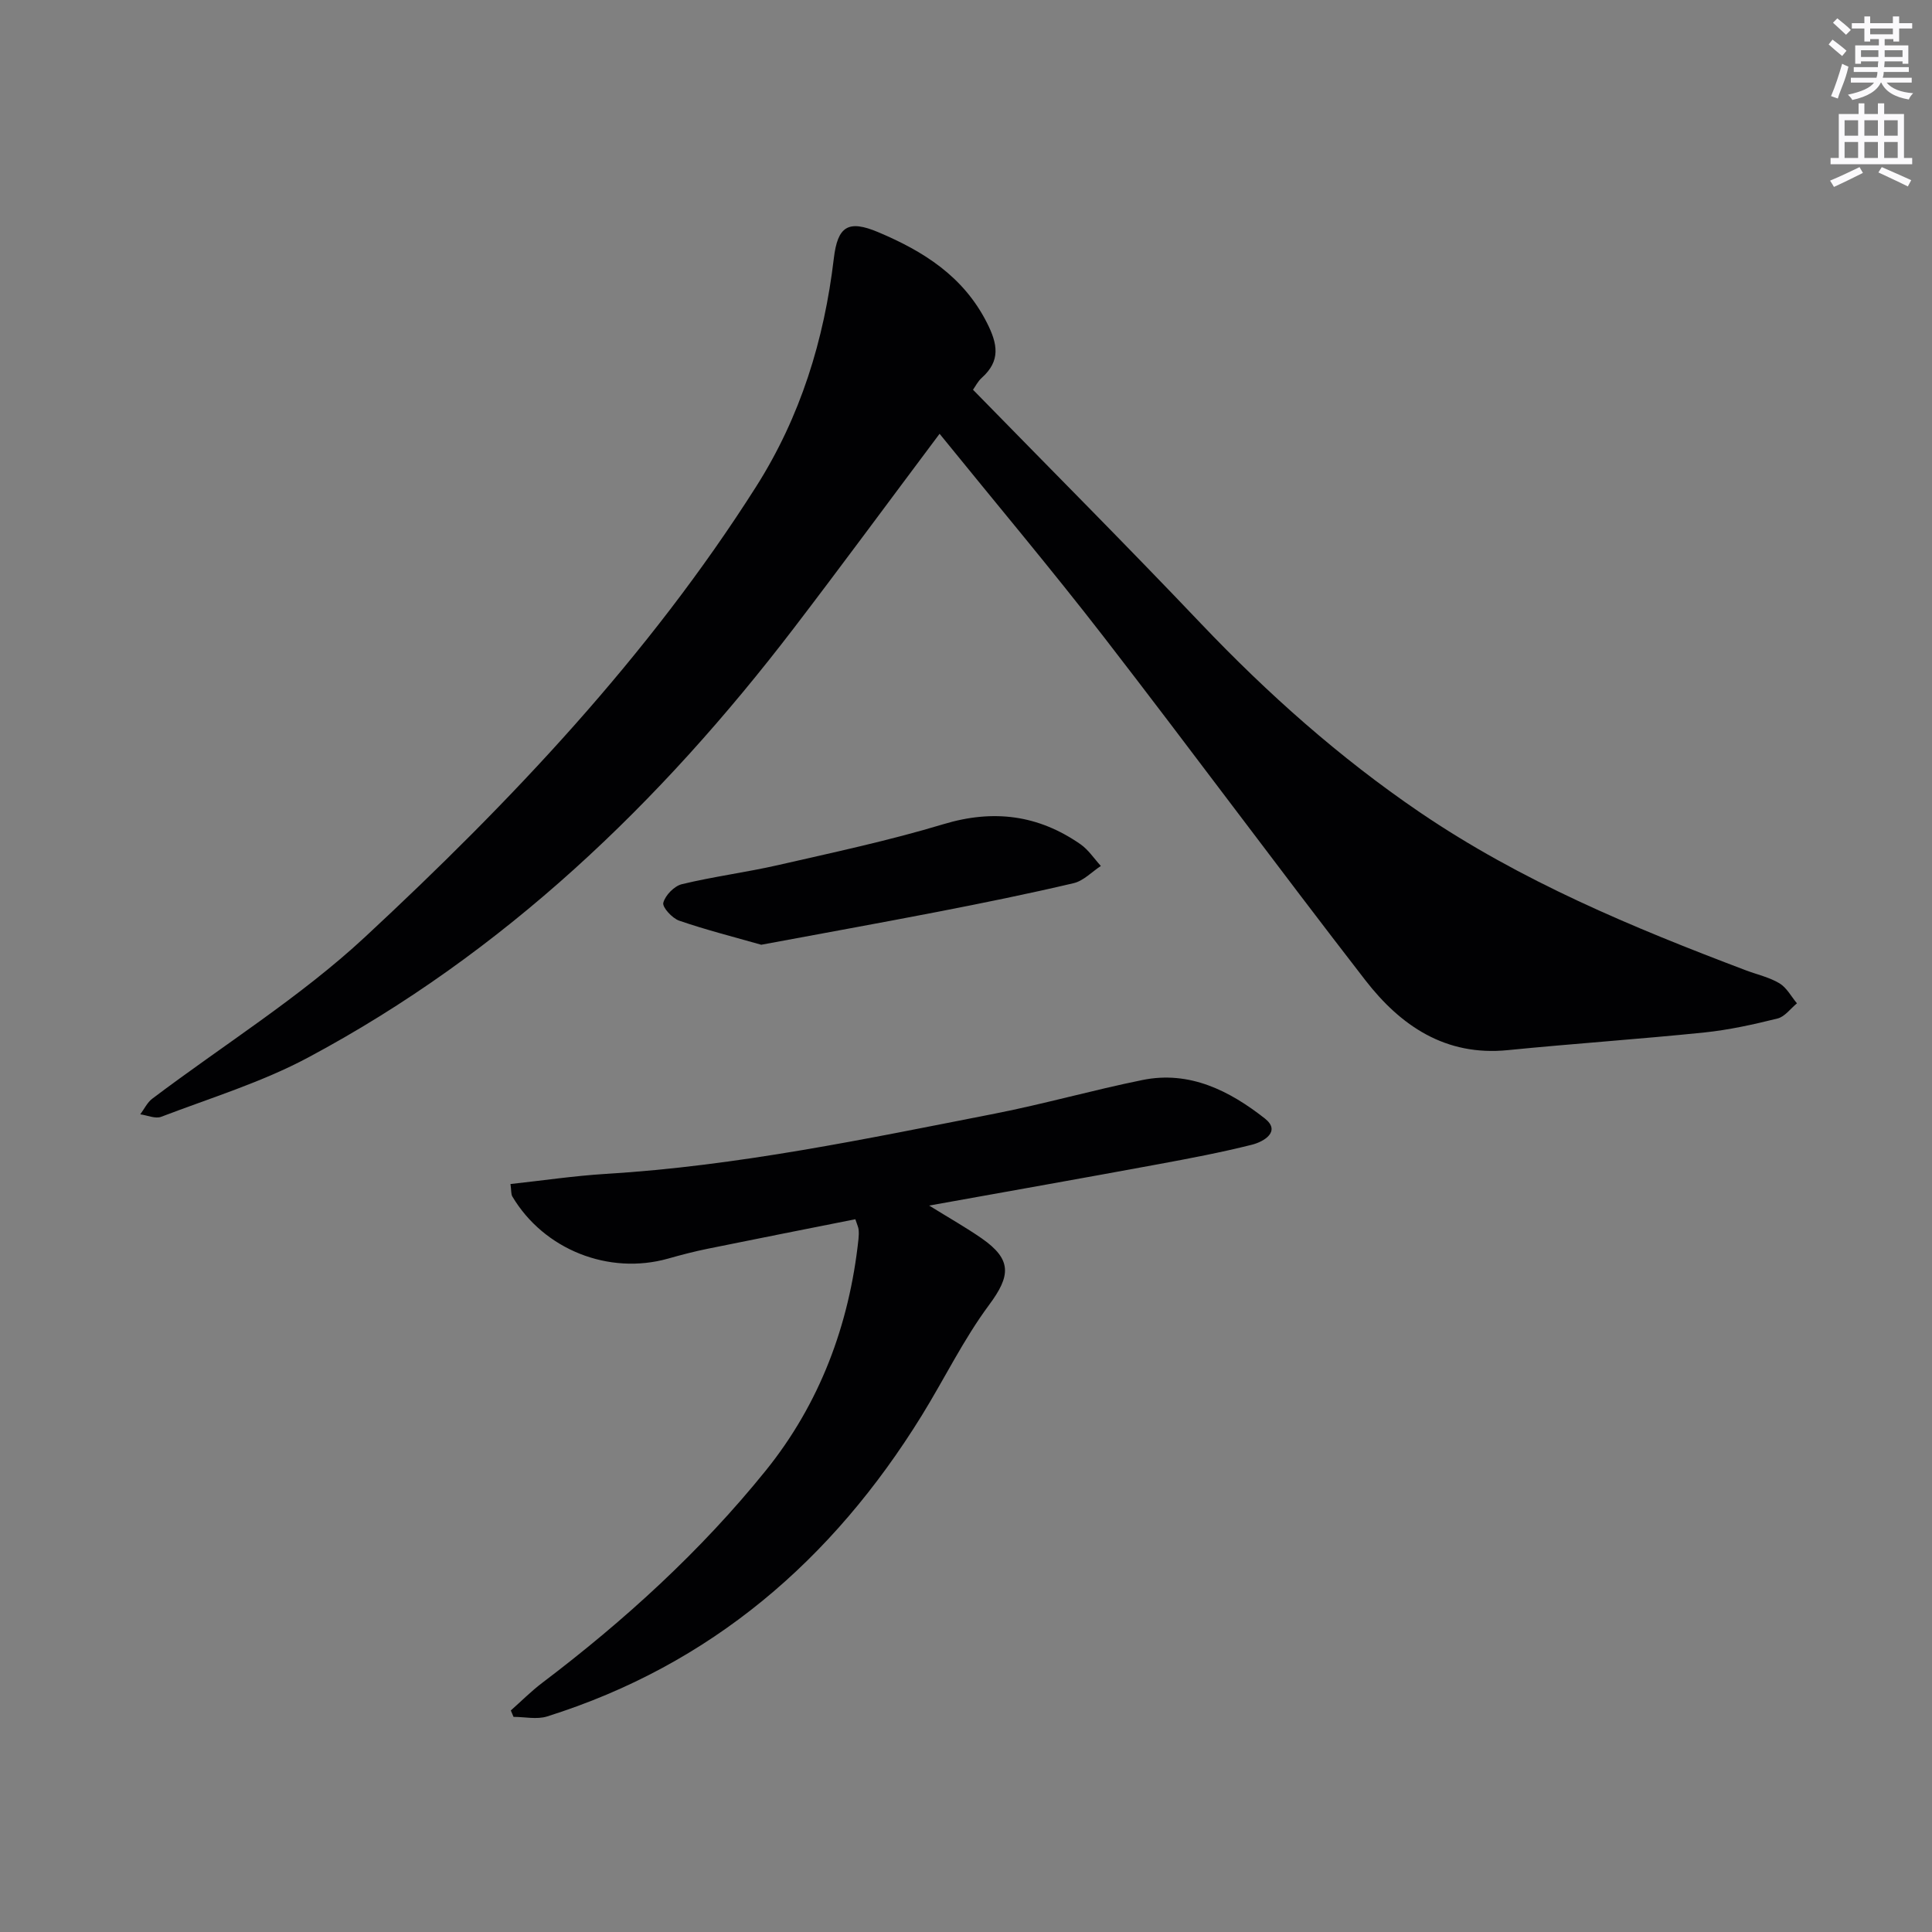
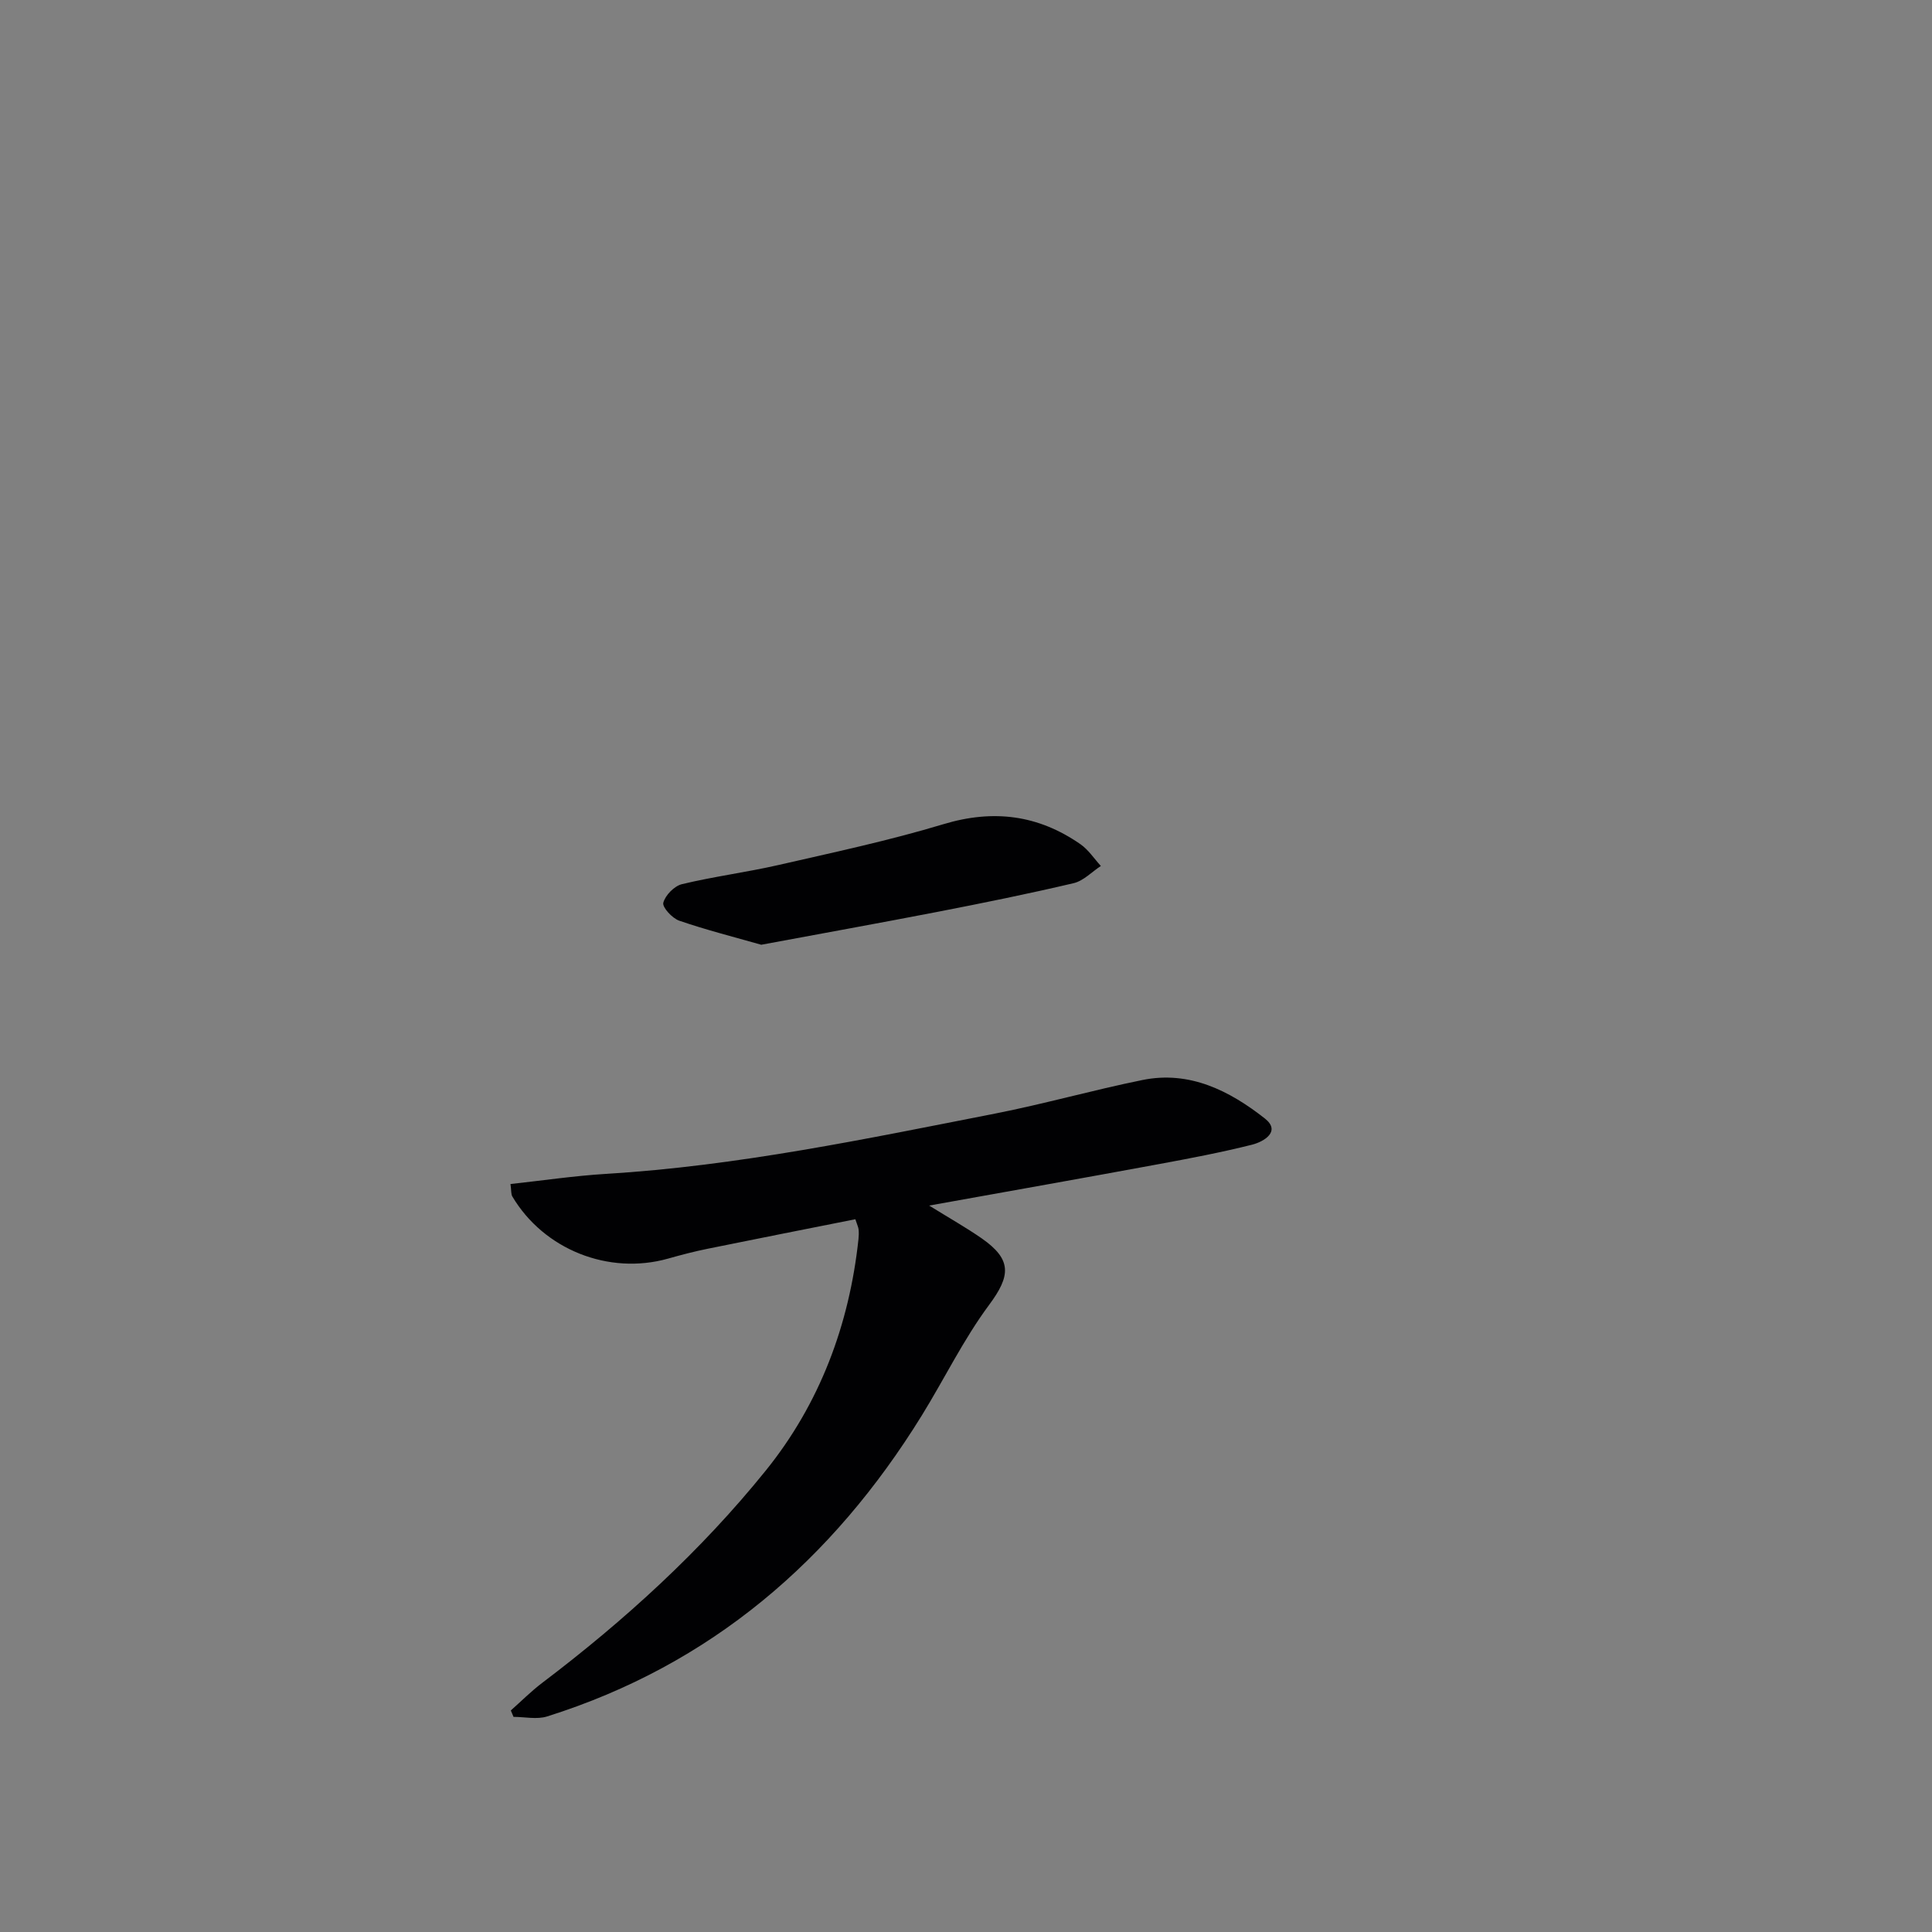
<svg xmlns="http://www.w3.org/2000/svg" enable-background="new 0 0 400 400" viewBox="0 0 400 400">
  <rect x="0" y="0" width="400" height="400" fill="#808080" stroke="none" />
  <g fill="#010103">
-     <path d="m194.53 89.81c-10.79 14.4-20.35 27.4-30.15 40.21-27.71 36.22-60.09 67.3-100.61 88.94-9.59 5.12-20.19 8.36-30.4 12.26-1.2.46-2.87-.31-4.33-.51.82-1.09 1.44-2.45 2.49-3.24 14.72-11.12 30.59-20.98 44.04-33.47 30.28-28.12 58.68-58.12 80.99-93.27 9.17-14.45 14.07-30.33 16.07-47.2.79-6.7 2.98-8.08 9.2-5.46 9.38 3.96 17.61 9.12 22.49 18.73 2.25 4.43 2.88 7.89-1.05 11.42-.83.74-1.35 1.82-1.82 2.47 15.88 16.26 31.73 32.15 47.19 48.41 13.82 14.53 28.68 27.75 45.28 39.05 20.92 14.24 44.06 23.86 67.56 32.75 2.33.88 4.85 1.43 6.95 2.69 1.49.9 2.43 2.73 3.61 4.14-1.33 1.08-2.51 2.77-4.02 3.14-4.98 1.24-10.04 2.36-15.13 2.89-13.55 1.39-27.16 2.31-40.72 3.66-12.93 1.29-22.2-5.06-29.51-14.5-18.23-23.54-35.92-47.5-54.14-71.06-10.85-14.02-22.29-27.62-33.99-42.05z" />
    <path d="m192.37 249.6c4.26 2.64 7.67 4.56 10.88 6.79 6.33 4.41 5.99 7.77 1.53 13.78-5.3 7.14-9.24 15.29-13.94 22.9-18.48 29.92-43.64 51.62-77.56 62.3-2.12.67-4.63.09-6.96.09-.19-.44-.37-.89-.56-1.33 2.16-1.91 4.21-3.98 6.51-5.72 17.06-12.92 32.84-27.3 46.26-43.93 11.17-13.83 17.31-30.16 19.21-47.95.07-.66.09-1.34.02-1.99-.05-.47-.28-.92-.67-2.11-10.18 2.03-20.38 4.03-30.57 6.11-2.76.56-5.49 1.27-8.2 2.04-12.28 3.46-25.7-1.85-32.24-12.85-.3-.51-.2-1.26-.39-2.59 6.72-.73 13.22-1.7 19.76-2.1 27.26-1.65 53.9-7.26 80.59-12.49 10.23-2.01 20.3-4.88 30.52-6.95 9.75-1.98 18.03 2.25 25.3 7.96 3.42 2.68-.17 4.81-2.65 5.44-6.42 1.61-12.95 2.85-19.46 4.05-15.42 2.85-30.86 5.58-47.38 8.55z" />
    <path d="m157.61 195.6c-5.62-1.6-11.38-3.06-16.98-4.98-1.45-.5-3.54-2.78-3.3-3.71.41-1.56 2.27-3.47 3.85-3.85 6.58-1.59 13.34-2.45 19.95-3.96 11.44-2.62 22.96-5.07 34.19-8.46 10.37-3.13 19.65-1.92 28.38 4.15 1.65 1.15 2.83 2.98 4.22 4.5-1.87 1.22-3.59 3.08-5.63 3.56-9.35 2.2-18.76 4.11-28.19 5.94-12.03 2.33-24.09 4.5-36.49 6.81z" />
  </g>
-   <path d="m378.6 9.2.8-1c.9.7 1.9 1.4 2.9 2.3l-.9 1.1c-1.1-.9-2-1.7-2.8-2.4zm.5 10.7c.9-2.1 1.6-4.3 2.3-6.7.4.2.8.4 1.3.6-.7 3.1-1.5 4.3-2.2 6.6zm.4-15.2.9-.9c1 .8 2 1.6 2.8 2.4l-1 1c-1-.9-1.9-1.8-2.7-2.5zm12.5-1.3h1.2v1.4h2.7v1.1h-2.7v2.7h-1.2v-.5h-1.8v1.3h4.9v3.8h-1.2v-.5h-3.7c0 .4-.1.9-.1 1.2h5.1v1h-5.2c0 .5-.1.9-.2 1.2h6v1h-5.2c1.1 1.3 2.9 2 5.5 2.2-.4.4-.7.8-.9 1.3-2.9-.5-4.8-1.6-5.7-3.5h-.1c-.8 1.7-2.7 2.9-5.9 3.6-.2-.4-.6-.8-.9-1.1 2.8-.6 4.6-1.4 5.4-2.5h-4.8v-1h5.3c.1-.3.2-.7.2-1.2h-4.9v-1h5c0-.4 0-.8.1-1.2h-3.6v.5h-1.2v-3.8h4.9v-1.3h-1.8v.5h-1.2v-2.7h-2.6v-1.1h2.6v-1.4h1.2v1.4h4.7v-1.4zm-6.7 8.4h3.6c0-.4 0-.9 0-1.4h-3.6zm1.9-4.7h4.7v-1.2h-4.7zm6.7 3.3h-3.7v1.4h3.7z" fill="#fbfafc" />
-   <path d="m384.7 21.4h1.3v2.2h2.8v-2.2h1.3v2.2h4.1v9.1h1.7v1.3h-16.9v-1.3h1.7v-9.1h4.1v-2.2zm.3 13.2.7 1.2c-1.8.9-3.8 1.9-6 2.9-.2-.4-.5-.8-.8-1.3 2.4-1 4.4-2 6.1-2.8zm-3.1-6.5h2.8v-3.2h-2.8zm0 4.6h2.8v-3.3h-2.8zm4.1-4.6h2.8v-3.2h-2.8zm0 4.6h2.8v-3.3h-2.8zm3.6 1.9c2.1.9 4.1 1.8 6.1 2.7l-.7 1.3c-2.2-1.1-4.2-2-6.1-2.9zm3.3-9.7h-2.8v3.2h2.8zm-2.8 7.8h2.8v-3.3h-2.8z" fill="#fbfafc" />
</svg>